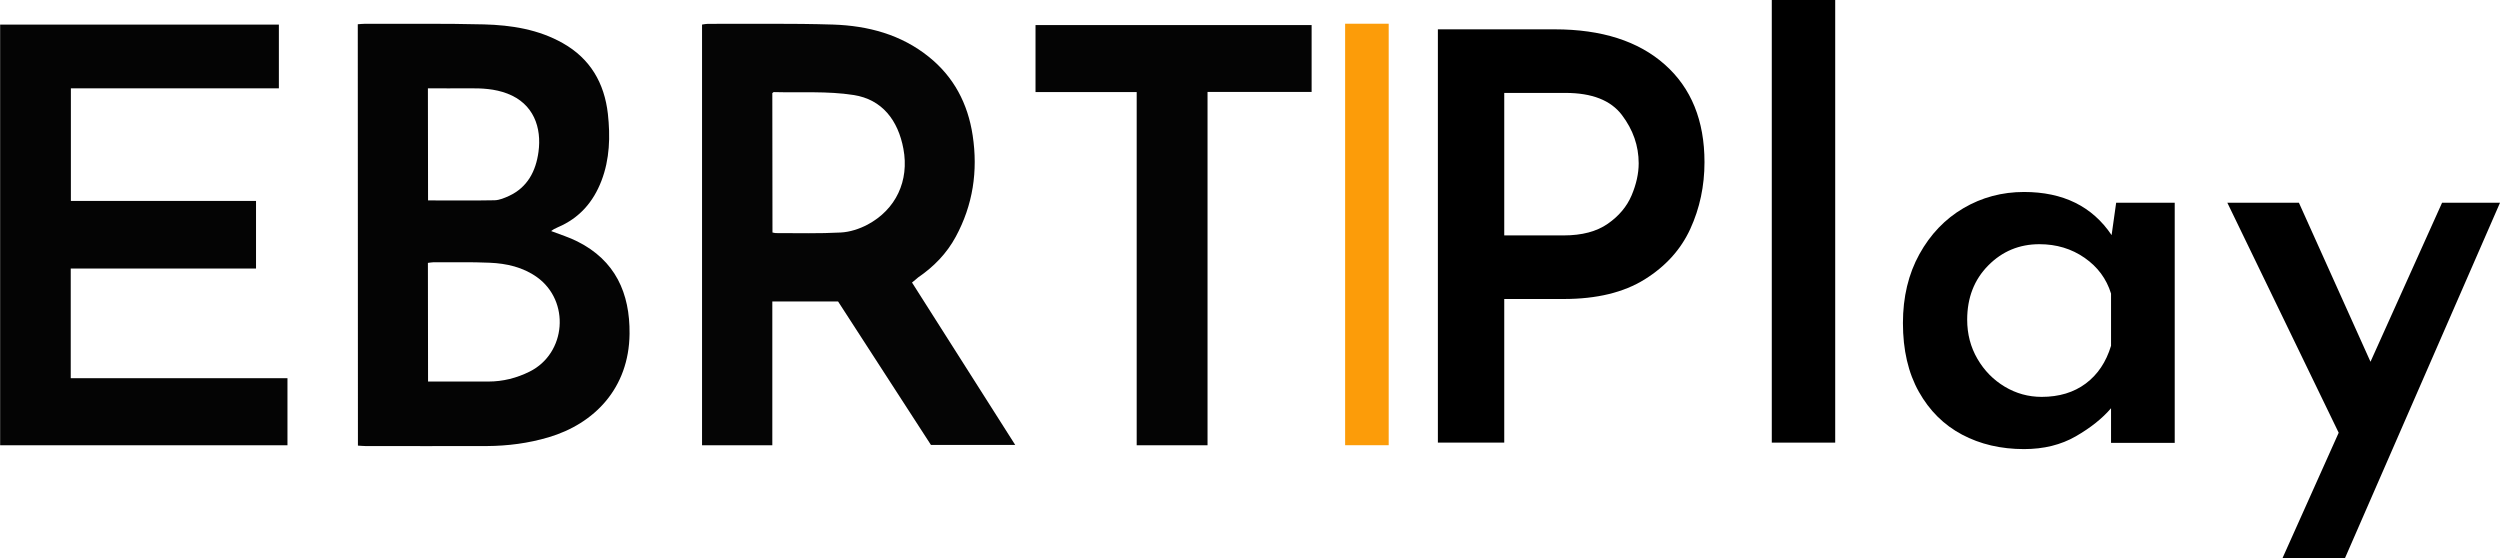
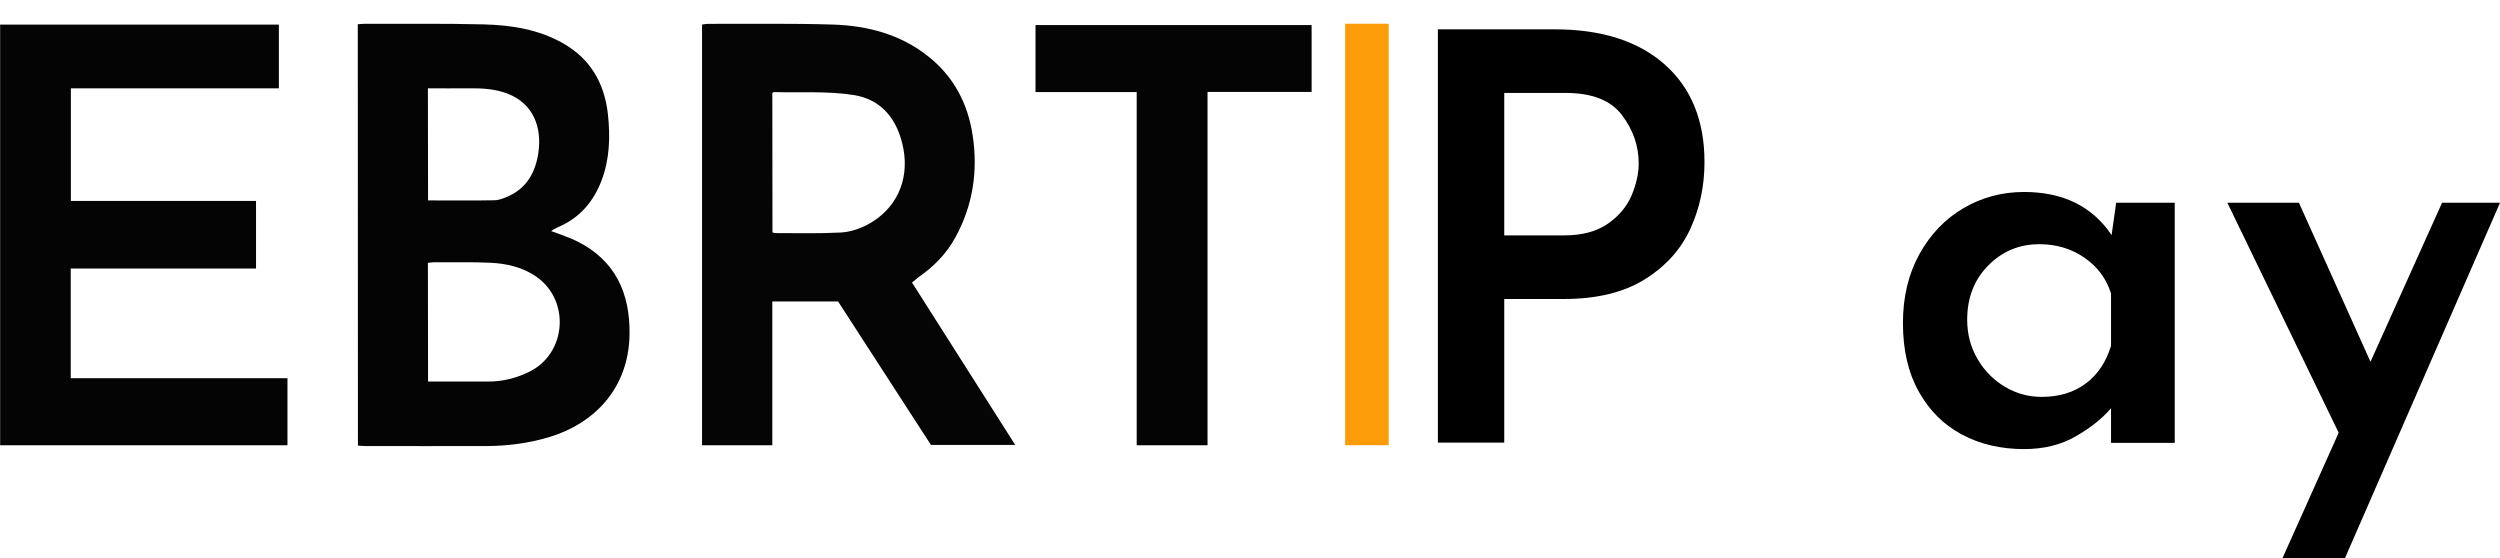
<svg xmlns="http://www.w3.org/2000/svg" width="5795" height="1294" overflow="hidden">
  <defs>
    <clipPath id="clip0">
      <rect x="1612" y="82" width="5795" height="1294" />
    </clipPath>
  </defs>
  <g clip-path="url(#clip0)" transform="translate(-1612 -82)">
    <path d="M2441.34 138.202C2447.07 137.865 2452.13 137.188 2457.19 137.188 2549.26 137.526 2641.66 136.173 2733.73 138.541 2797.47 140.232 2860.19 150.044 2916.85 182.185 2980.26 218.046 3012.98 274.546 3021.07 345.933 3026.8 398.372 3025.45 450.812 3006.22 500.884 2987.34 550.279 2954.97 587.494 2905.73 608.47 2902.69 609.824 2899.66 611.177 2896.62 612.868 2894.6 613.884 2892.91 615.237 2889.54 617.605 2911.46 626.063 2931.7 632.153 2950.24 641.625 3038.26 685.608 3072.33 761.392 3071.31 855.783 3069.97 981.639 2990.04 1064.19 2883.47 1095.65 2836.59 1109.53 2789.04 1115.62 2740.81 1115.95 2647.06 1116.29 2552.96 1115.95 2459.21 1115.95 2453.81 1115.95 2448.08 1115.28 2441.67 1114.94 2441.34 789.472 2441.34 465.022 2441.34 138.202ZM2604.22 966.415C2652.12 966.415 2698.32 966.415 2744.19 966.415 2777.91 966.415 2809.61 958.295 2839.62 943.409 2924.61 901.119 2934.05 779.999 2856.82 724.515 2824.11 701.171 2786.34 692.712 2747.22 691.021 2703.38 688.991 2659.54 690.344 2615.7 690.006 2611.98 690.006 2608.27 691.021 2603.89 691.359 2604.22 783.045 2604.22 873.715 2604.22 966.415ZM2604.22 546.557C2656.83 546.557 2707.76 547.234 2758.68 546.219 2769.82 545.881 2781.62 540.806 2792.07 536.069 2834.91 516.108 2854.13 478.555 2860.19 434.234 2867.95 377.734 2849.07 322.25 2788.03 298.906 2758.68 287.741 2729.01 286.387 2698.65 286.726 2667.29 287.065 2635.93 286.726 2603.89 286.726 2604.22 374.013 2604.22 459.609 2604.22 546.557Z" fill="#040404" fill-rule="evenodd" />
    <path d="M3726.04 736.891C3806.14 862.967 3884.89 987.014 3965.33 1113.43 3899.09 1113.43 3835.55 1113.43 3769.98 1113.43 3698.66 1003.58 3627.01 892.373 3554.68 780.832 3503.98 780.832 3454.29 780.832 3402.24 780.832 3402.24 891.697 3402.24 1002.22 3402.24 1114.1 3347.15 1114.1 3294.09 1114.1 3239.33 1114.1 3239.33 788.944 3239.33 464.46 3239.33 138.963 3244.07 138.286 3248.46 137.272 3252.85 137.272 3349.86 137.61 3446.52 135.92 3543.53 138.963 3623.97 141.667 3700.69 161.946 3764.91 213.661 3823.04 260.305 3855.49 322.16 3866.64 395.845 3879.15 478.656 3867.32 557.073 3827.44 630.758 3806.48 669.628 3776.4 700.387 3740.23 725.061 3736.18 728.441 3732.12 732.159 3726.04 736.891ZM3402.58 620.956C3406.3 621.631 3408.33 622.308 3410.36 622.308 3460.38 622.308 3510.74 623.66 3560.76 620.956 3582.06 619.942 3604.36 612.505 3622.95 602.704 3688.86 567.551 3719.96 500.964 3706.1 426.941 3693.93 361.369 3657.09 312.358 3590.5 302.218 3530.01 292.754 3467.48 297.148 3405.63 295.458 3404.61 295.458 3403.93 296.81 3402.24 297.824 3402.58 404.633 3402.58 512.118 3402.58 620.956Z" fill="#050505" fill-rule="evenodd" />
    <path d="M1612.33 1114.1C1612.33 788.653 1612.33 464.215 1612.33 139.103 1827.93 139.103 2042.5 139.103 2258.43 139.103 2258.43 188.106 2258.43 236.771 2258.43 286.789 2097.84 286.789 1937.92 286.789 1776.31 286.789 1776.31 374.319 1776.31 459.822 1776.31 547.691 1918.68 547.691 2061.4 547.691 2205.46 547.691 2205.46 600.411 2205.46 651.443 2205.46 704.502 2063.08 704.502 1920.04 704.502 1775.97 704.502 1775.97 790.004 1775.97 872.803 1775.97 958.644 1942.97 958.644 2110.32 958.644 2278.34 958.644 2278.34 1011.7 2278.34 1062.06 2278.34 1114.1 2056.67 1114.1 1835.34 1114.1 1612.33 1114.1Z" fill="#040404" fill-rule="evenodd" />
    <path d="M4411.07 1114.1C4354.98 1114.1 4301.93 1114.1 4246.85 1114.1 4246.85 841.221 4246.85 569.689 4246.85 295.457 4167.77 295.457 4090.73 295.457 4012.33 295.457 4012.33 242.433 4012.33 191.775 4012.33 140.103 4225.55 140.103 4438.44 140.103 4652.33 140.103 4652.33 191.775 4652.33 242.096 4652.33 295.119 4571.91 295.119 4492.5 295.119 4411.07 295.119 4411.07 569.014 4411.07 840.546 4411.07 1114.1Z" fill="#040404" fill-rule="evenodd" />
    <rect x="4730" y="137" width="101" height="977" fill="#FC9C09" />
-     <path d="M5719 82 5866 82 5866 1108 5719 1108 5719 82Z" fill-rule="evenodd" />
-     <path d="M4945 150 5215.87 150C5324.57 150 5409.6 177.196 5470.96 231.588 5532.32 285.98 5563 361.427 5563 457.929 5563 513.198 5552.04 564.738 5530.13 612.551 5508.21 660.363 5472.93 699.403 5424.28 729.669 5375.63 759.935 5313.17 775.069 5236.91 775.069L5098.84 775.069 5098.84 1108 4945 1108 4945 150ZM5098.84 297.385 5098.84 627.684 5236.91 627.684C5278.98 627.684 5312.95 618.692 5338.81 600.707 5364.67 582.723 5383.08 560.791 5394.04 534.911 5404.99 509.031 5410.47 484.247 5410.47 460.56 5410.47 420.205 5397.54 382.92 5371.68 348.706 5345.82 314.492 5302.21 297.385 5240.85 297.385L5098.84 297.385Z" fill-rule="evenodd" />
+     <path d="M4945 150 5215.87 150C5324.57 150 5409.6 177.196 5470.96 231.588 5532.32 285.98 5563 361.427 5563 457.929 5563 513.198 5552.04 564.738 5530.13 612.551 5508.21 660.363 5472.93 699.403 5424.28 729.669 5375.63 759.935 5313.17 775.069 5236.91 775.069L5098.84 775.069 5098.84 1108 4945 1108 4945 150M5098.84 297.385 5098.84 627.684 5236.91 627.684C5278.98 627.684 5312.95 618.692 5338.81 600.707 5364.67 582.723 5383.08 560.791 5394.04 534.911 5404.99 509.031 5410.47 484.247 5410.47 460.56 5410.47 420.205 5397.54 382.92 5371.68 348.706 5345.82 314.492 5302.21 297.385 5240.85 297.385L5098.84 297.385Z" fill-rule="evenodd" />
    <path d="M6303.73 527C6394.23 527 6461.89 560.33 6506.7 626.991L6517.25 551.998 6653 551.998 6653 1108.53 6505.39 1108.53 6505.39 1028.27C6485.18 1051.95 6457.94 1073.66 6423.67 1093.4 6389.4 1113.13 6349.42 1123 6303.73 1123 6250.13 1123 6202.25 1111.82 6160.07 1089.45 6117.9 1067.08 6084.51 1033.97 6059.9 990.117 6035.3 946.261 6023 893.196 6023 830.92 6023 770.4 6035.74 717.115 6061.22 671.066 6086.7 625.018 6120.75 589.494 6163.37 564.497 6205.98 539.499 6252.77 527 6303.73 527ZM6339.32 648.042C6292.75 648.042 6253.21 664.488 6220.7 697.38 6188.19 730.272 6171.93 772.154 6171.93 823.026 6171.93 856.357 6179.84 886.617 6195.66 913.808 6211.47 940.999 6232.56 962.488 6258.92 978.276 6285.28 994.064 6313.84 1001.96 6344.59 1001.96 6385.01 1001.96 6419.06 991.652 6446.73 971.04 6474.41 950.427 6493.96 921.264 6505.39 883.547L6505.39 762.505C6494.84 728.298 6474.41 700.669 6444.1 679.618 6413.78 658.567 6378.86 648.042 6339.32 648.042Z" fill-rule="evenodd" />
    <path d="M6775 552 6940.9 552 7106.8 920.562 7272.7 552 7407 552 7047.55 1376 6902.72 1376 7033.07 1085.1 6775 552Z" fill-rule="evenodd" />
  </g>
</svg>